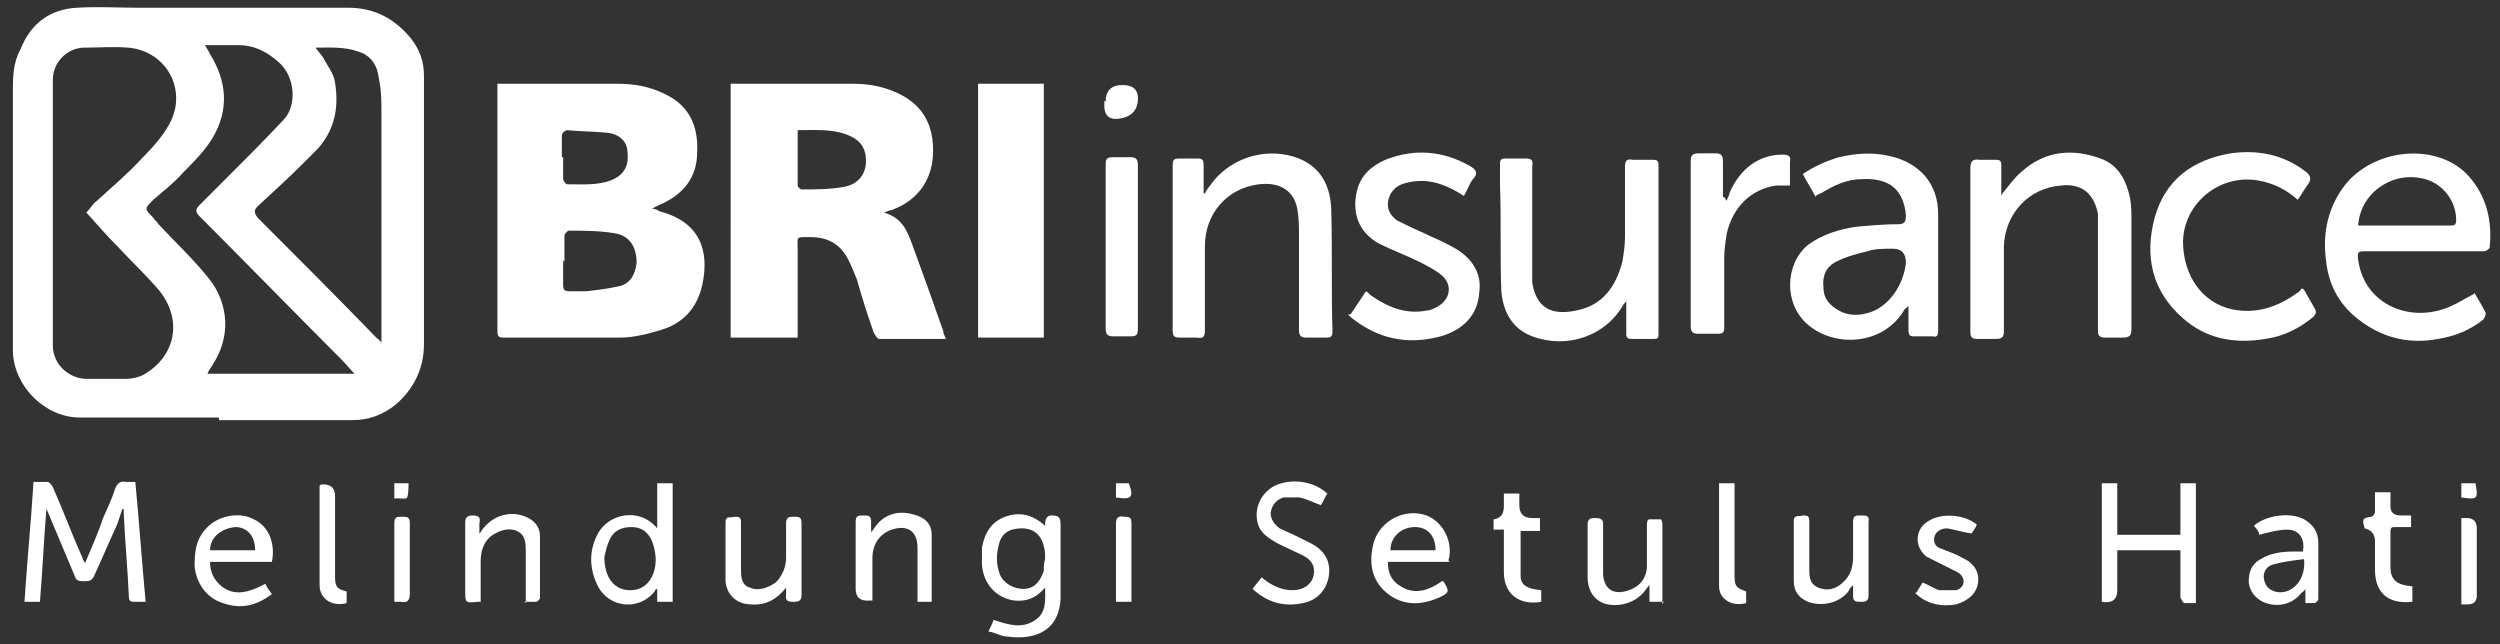
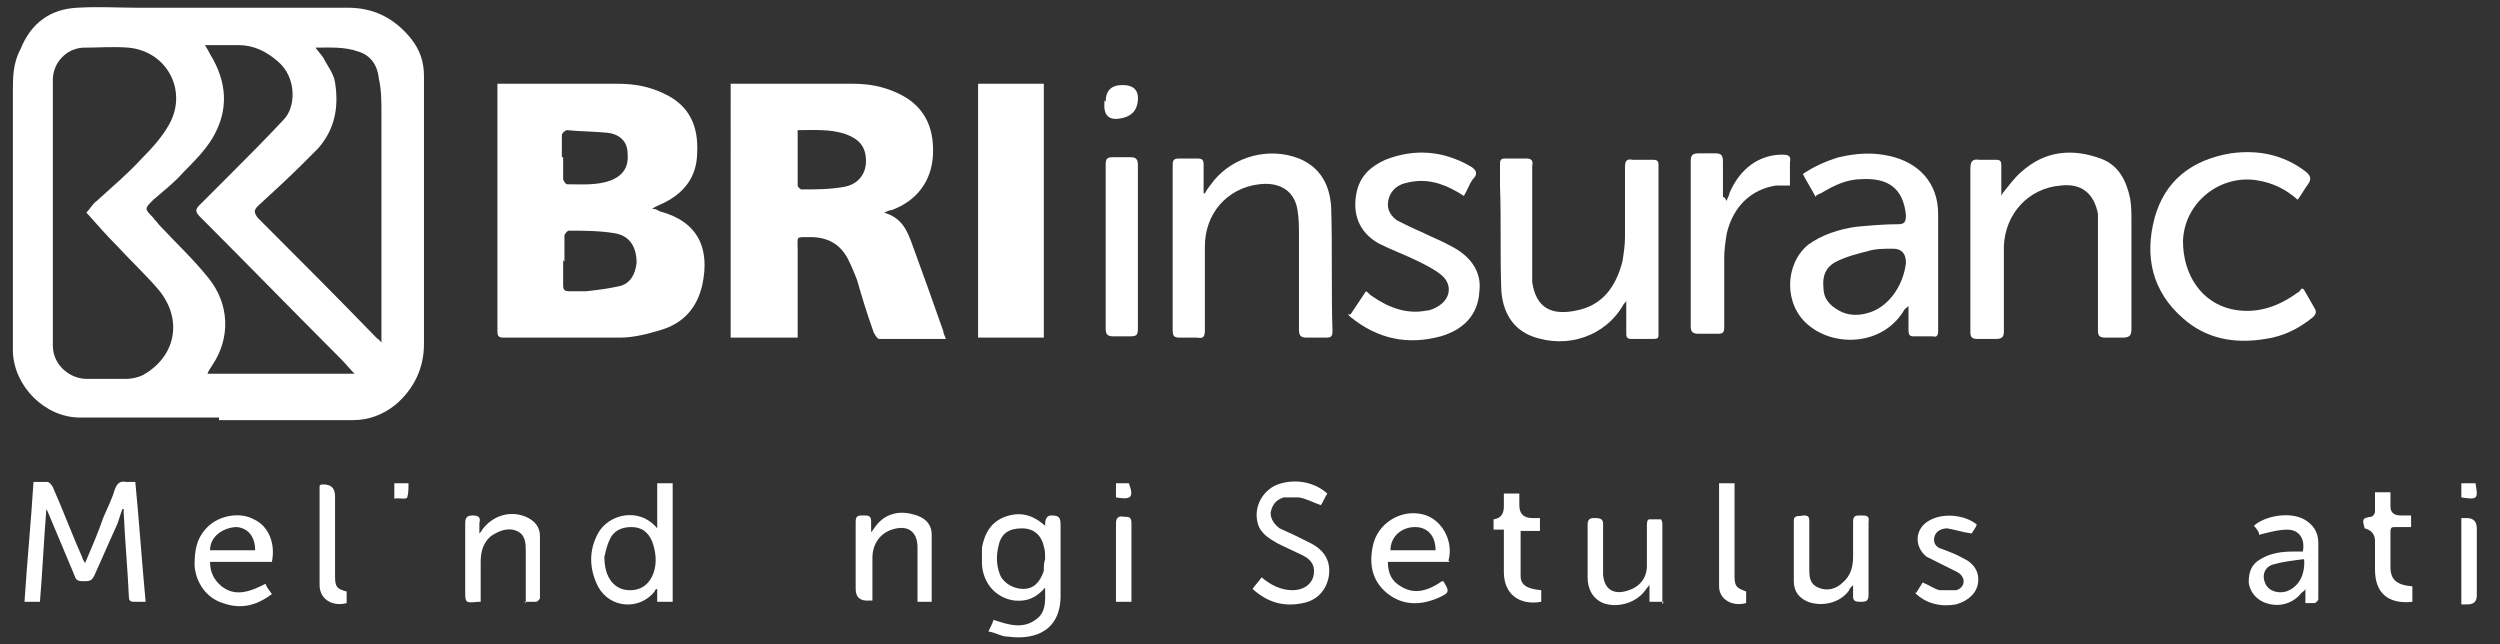
<svg xmlns="http://www.w3.org/2000/svg" id="Layer_1" viewBox="0 0 194 50">
  <rect x="0" y="0" width="194" height="50" fill="#333333" stroke="none" />
  <defs>
    <style>      .st0 {        fill: #fff;      }    </style>
  </defs>
  <path class="st0" d="M17,32.4c-3.6,0-7.2,0-10.8,0-2.7,0-5.1-2.4-5.2-5.1,0-1.4,0-2.8,0-4.2,0-5.3,0-10.6,0-15.9,0-1.2,0-2.3.6-3.4C2.4,1.8,3.9.7,6,.6c1.6-.1,3.2,0,4.7,0,5.4,0,10.9,0,16.3,0,2,0,3.6.8,4.9,2.4.7.9,1,1.8,1,2.9,0,6.9,0,13.8,0,20.8,0,1.9-.8,3.5-2.2,4.7-1,.8-2.1,1.2-3.3,1.2-3.5,0-7,0-10.4,0,0,0,0,0,0,0ZM6.7,16.5c.3-.3.5-.7.8-.9,1.2-1.1,2.4-2.1,3.5-3.3.8-.8,1.6-1.7,2.1-2.6,1.5-2.6-.1-5.7-3.1-6-1.2-.1-2.4,0-3.6,0-1.3.1-2.3,1.2-2.3,2.5,0,6.9,0,13.7,0,20.6,0,1.6,1.4,2.6,2.6,2.6,1,0,2,0,3.1,0,.4,0,.9-.1,1.3-.3,2.5-1.4,3.1-4.2,1.3-6.5-1-1.2-2.2-2.3-3.3-3.5-.8-.8-1.5-1.6-2.3-2.5ZM27.7,29.2c-.5-.5-.8-.9-1.2-1.3-3.7-3.7-7.3-7.4-11-11.1-.4-.4-.3-.6,0-.9.7-.7,1.4-1.4,2.1-2.1,1.5-1.5,2.9-2.9,4.4-4.5,1-1,1-3.3-.4-4.5-.9-.8-1.9-1.3-3.1-1.3-.7,0-1.3,0-2,0-.2,0-.3,0-.6,0,.2.3.3.5.4.7,1.3,2.1,1.5,4.3.2,6.5-.6,1-1.5,1.9-2.3,2.7-.7.8-1.5,1.4-2.3,2.1-.7.7-.7.7,0,1.4.1.2.3.3.4.5,1.3,1.4,2.7,2.7,3.9,4.2,1.6,2,1.7,4.6.3,6.7-.1.2-.3.4-.4.7h11.5ZM24.4,3.6c.3.4.5.6.7.9.3.6.8,1.2.9,1.9.3,1.9,0,3.6-1.3,5.1-.4.4-.8.8-1.2,1.2-1.1,1.1-2.3,2.2-3.5,3.3-.3.3-.3.5,0,.9,3.1,3.1,6.2,6.2,9.2,9.3.1.1.3.2.4.4,0-.2,0-.3,0-.4,0-5.8,0-11.6,0-17.4,0-.9,0-1.8-.2-2.7-.1-1-.6-1.8-1.6-2.1-1.1-.4-2.3-.3-3.6-.3Z" />
  <path class="st0" d="M38.6,6.5c.2,0,.4,0,.6,0,2.9,0,5.8,0,8.7,0,1.3,0,2.5.2,3.7.8,1.9.9,2.6,2.5,2.5,4.5,0,1.9-1,3.2-2.7,4-.2.1-.5.2-.8.4.3,0,.4.1.6.2,3,.8,3.9,2.9,3.3,5.7-.4,1.8-1.5,3-3.2,3.5-1,.3-2.1.6-3.2.6-3,0-6,0-9,0-.4,0-.5-.1-.5-.5,0-6.3,0-12.6,0-18.8,0-.1,0-.3,0-.4ZM43.7,20.2c0,.6,0,1.3,0,1.9,0,.4.1.5.5.5.4,0,.9,0,1.3,0,.9-.1,1.7-.2,2.6-.4.8-.2,1.2-.9,1.3-1.8,0-1.2-.5-2.1-1.7-2.3-1.2-.2-2.4-.2-3.6-.2,0,0-.3.2-.3.4,0,.7,0,1.3,0,2ZM43.7,12.2c0,.6,0,1.1,0,1.7,0,.1.2.4.3.4,1.2,0,2.3.1,3.4-.3,1-.4,1.4-1.1,1.3-2.1,0-.9-.6-1.5-1.6-1.6-1-.1-2.1-.1-3.1-.2-.1,0-.4.2-.4.4,0,.6,0,1.1,0,1.7Z" />
  <path class="st0" d="M73.3,26.3c-1.8,0-3.5,0-5.1,0-.1,0-.3-.3-.4-.5-.5-1.4-.9-2.7-1.3-4.1-.2-.5-.4-1-.6-1.4-.6-1.3-1.6-1.9-3-1.9-1.2,0-1-.1-1,1,0,2.3,0,4.5,0,6.8h-5.2V6.5c.2,0,.4,0,.5,0,3,0,6,0,9,0,1.2,0,2.3.2,3.4.7,2,.9,2.9,2.5,2.8,4.8-.1,2.1-1.3,3.6-3.2,4.3-.2,0-.3.1-.6.2,1.4.4,1.8,1.4,2.2,2.5.8,2.2,1.6,4.4,2.4,6.7,0,.2.1.3.2.6ZM61.9,10.1c0,1.5,0,2.9,0,4.3,0,.1.2.3.3.3,1.1,0,2.2,0,3.3-.2,1.1-.2,1.7-1,1.7-2,0-1.1-.5-1.7-1.6-2.1-1.2-.4-2.4-.3-3.8-.3Z" />
  <path class="st0" d="M81,26.2h-5.1V6.5h5.1v19.7Z" />
  <path class="st0" d="M191,38.6v-1.1h1.1c.2,1.2.2,1.3-1.1,1.1Z" />
  <path class="st0" d="M30.6,38.7v-1.2h1.1c0,.4,0,.8-.1,1.1-.1.2-.7,0-1,.1Z" />
  <path class="st0" d="M86.6,37.5h1c.4,1.1.2,1.3-1,1.1v-1.1Z" />
  <g>
-     <path class="st0" d="M192,22.7c.3.5.6,1,.9,1.6,0,.1-.1.4-.2.5-1,.8-2.2,1.3-3.5,1.5-2.1.4-4.1,0-5.9-1.3-1.7-1.2-2.6-2.8-2.8-4.8-.3-2.2.2-4.3,1.6-6,2.4-2.8,7.2-3.1,9.5-.5,1.4,1.6,1.8,3.5,1.6,5.5,0,.1-.3.3-.4.3-.8,0-1.5,0-2.3,0-2.3,0-4.6,0-6.9,0-.6,0-.7,0-.6.7.5,3.5,4.1,4.9,7.1,3.6.7-.3,1.3-.7,1.9-1ZM183,17.5c.3,0,.4,0,.6,0,1,0,2,0,3.1,0,1.1,0,2.3,0,3.4,0,.3,0,.5,0,.5-.4,0-1.5-1-2.8-2.4-3.2-1.5-.4-2.9,0-4,1-.7.7-1.1,1.5-1.2,2.5Z" />
    <path class="st0" d="M140.9,15.3c-.3-.6-.7-1.2-1-1.8.9-.6,1.8-1,2.8-1.3,1.3-.3,2.6-.4,3.9-.1,2.3.5,3.8,2.1,3.8,4.5,0,3,0,6.1,0,9.1,0,.3-.1.5-.4.4-.5,0-1,0-1.5,0-.3,0-.4-.1-.4-.5,0-.6,0-1.2,0-1.9,0,.1-.2.2-.3.3-1.6,2.8-5.4,3-7.5,1.2-1.9-1.6-1.8-4.7,0-6.2,1.1-.8,2.4-1.2,3.7-1.4,1.1-.1,2.2-.2,3.3-.2.5,0,.6-.2.6-.7-.2-2.1-1.4-2.9-3.4-2.8-1.2,0-2.2.5-3.2,1.1-.1,0-.2.1-.4.2ZM146.8,19.3s0,0,0,0c-.6,0-1.3,0-1.9.2-.8.2-1.6.4-2.4.8-.8.4-1.1,1.1-1,2,0,.9.5,1.4,1.2,1.8.7.4,1.5.4,2.2.2,1.6-.4,2.8-2.1,3-3.9q0-1.1-1-1.1c0,0-.1,0-.2,0Z" />
    <path class="st0" d="M93.5,15c.2-.4.5-.7.7-1,1.6-1.9,4.3-2.6,6.6-1.7,1.7.7,2.4,2.1,2.5,3.8.1,3.2,0,6.4.1,9.6,0,.4-.1.5-.5.5-.5,0-1,0-1.5,0-.4,0-.6-.1-.6-.6,0-2.4,0-4.9,0-7.3,0-.6,0-1.3-.1-1.9-.2-1.6-1.4-2.3-3-2.1-2.5.3-4.2,2.3-4.2,4.8,0,2.2,0,4.3,0,6.5,0,.5-.1.7-.6.6-.4,0-.9,0-1.3,0-.5,0-.6-.1-.6-.6,0-3.3,0-6.6,0-9.8s0-1.9,0-2.9c0-.4,0-.6.5-.6.5,0,.9,0,1.4,0,.4,0,.5.1.5.5,0,.7,0,1.5,0,2.2,0,0,0,0,.1,0Z" />
    <path class="st0" d="M126.3,23.2c-.1.2-.2.3-.3.4-1.4,2.5-4.4,3.5-7.1,2.5-1.6-.6-2.3-2-2.4-3.6-.1-2.7,0-5.4-.1-8.1,0-.6,0-1.1,0-1.7,0-.3.1-.4.4-.4.5,0,1,0,1.6,0,.4,0,.6.1.5.6,0,2.3,0,4.5,0,6.8,0,.7,0,1.5,0,2.2.3,2,1.5,2.6,3.4,2.2,2.1-.4,3.1-1.9,3.6-3.8.1-.6.2-1.3.2-1.9,0-1.8,0-3.6,0-5.4,0-.5.1-.7.6-.6.5,0,1,0,1.5,0,.3,0,.5,0,.5.4,0,4.4,0,8.7,0,13.1,0,.3,0,.4-.4.4-.6,0-1.1,0-1.7,0-.3,0-.4-.1-.4-.4,0-.8,0-1.6,0-2.5Z" />
    <path class="st0" d="M155.4,15c.5-.6.9-1.2,1.5-1.7,1.8-1.6,3.9-1.8,6.1-1,1.4.5,2,1.7,2.3,3.1.1.6.1,1.2.1,1.9,0,2.7,0,5.5,0,8.2,0,.5-.1.7-.7.7-.4,0-.9,0-1.3,0-.4,0-.6-.1-.6-.5,0-2.6,0-5.1,0-7.7,0-.5,0-1,0-1.4-.3-1.6-1.3-2.4-2.9-2.2-2.5.2-4.3,2.2-4.4,4.7,0,2.2,0,4.4,0,6.6,0,.4-.1.6-.6.6-.5,0-1,0-1.5,0-.3,0-.5-.1-.5-.5,0-.4,0-.9,0-1.3,0-3.8,0-7.6,0-11.4,0-.5.1-.8.7-.7.4,0,.9,0,1.3,0,.3,0,.4.1.4.4,0,.8,0,1.6,0,2.4Z" />
    <path class="st0" d="M104.8,24.4c.4-.6.8-1.2,1.2-1.8.2.1.3.3.5.4,1.3.9,2.7,1.4,4.2,1.1.3,0,.7-.2,1-.4.9-.6,1-1.7.1-2.4-.5-.4-1.1-.7-1.7-1-1-.5-2.1-.9-3.1-1.4-1.6-.9-2.1-2.4-1.7-4.1.3-1.2,1.1-1.9,2.2-2.4,2.3-.9,4.5-.7,6.6.5.5.3.6.6.2,1-.3.4-.4.8-.7,1.3-.2-.1-.3-.2-.5-.3-1.2-.7-2.5-1.1-4-.7-.9.2-1.4.9-1.4,1.7,0,.5.3.9.7,1.2.6.3,1.2.6,1.9.9.8.4,1.6.7,2.3,1.1,1.4.7,2.4,1.9,2.2,3.5-.1,1.9-1.3,3-3,3.5-2.6.7-4.9.2-7-1.5,0,0-.1-.1-.2-.2Z" />
    <path class="st0" d="M178.8,22.5c.3.5.5.9.8,1.4.2.3.1.5-.1.7-1.1.9-2.3,1.5-3.7,1.7-2.4.4-4.6,0-6.4-1.6-2.4-2.1-3-4.8-2.2-7.8.8-2.9,2.9-4.5,5.9-5,2.1-.3,4.1.1,5.8,1.4.4.3.5.6.2,1-.3.4-.5.8-.8,1.2-.9-.8-1.9-1.3-3.1-1.5-2.9-.5-5.7,1.7-5.8,4.7,0,2.7,1.5,4.8,3.8,5.3,1.9.4,3.6-.2,5.1-1.3.1,0,.2-.2.3-.3,0,0,0,0,.1,0Z" />
    <path class="st0" d="M134,15.6c0-.2.2-.4.2-.6.8-1.9,2.3-3,4.1-3,.5,0,.7.1.6.6,0,.6,0,1.2,0,1.8-.4,0-.7,0-1.1,0-1.9.3-3.3,1.6-3.8,3.7-.1.6-.2,1.3-.2,1.9,0,1.8,0,3.6,0,5.4,0,.4-.1.5-.5.5-.5,0-1,0-1.5,0-.5,0-.6-.2-.6-.6,0-2.6,0-5.1,0-7.7,0-1.7,0-3.4,0-5.1,0-.4.1-.6.6-.6.4,0,.9,0,1.3,0,.4,0,.6.1.6.6,0,.8,0,1.5,0,2.3,0,.2,0,.3,0,.5,0,0,0,0,.1,0Z" />
    <path class="st0" d="M85.8,19.1c0-2.1,0-4.2,0-6.3,0-.5.1-.6.6-.6.4,0,.9,0,1.3,0,.4,0,.6.1.6.6,0,2,0,3.9,0,5.9,0,2.3,0,4.6,0,6.8,0,.5-.1.6-.6.6-.4,0-.9,0-1.3,0-.4,0-.6-.1-.6-.6,0-2.1,0-4.3,0-6.4Z" />
    <path class="st0" d="M85.8,7.9q0-1.3,1.3-1.3t1.2,1.2-1.4,1.4-1.2-1.2v-.2Z" />
  </g>
  <g>
    <path class="st0" d="M9.5,39.5c-.2.5-.3,1-.5,1.4-.6,1.3-1.1,2.5-1.7,3.8-.2.4-.4.4-.8.4-.3,0-.6,0-.7-.4-.7-1.7-1.4-3.3-2.1-5,0,0,0,0-.1-.2-.2,2.4-.3,4.8-.5,7.2h-1.2c.2-3.1.5-6.1.7-9.3.4,0,.8,0,1.1,0,.1,0,.3.2.4.4.8,1.8,1.5,3.7,2.3,5.5,0,.1.1.2.2.4.5-1.2,1-2.3,1.4-3.5.3-.7.7-1.5.9-2.2.2-.5.4-.7.9-.6.2,0,.4,0,.7,0,.3,3.1.5,6.1.8,9.3-.3,0-.5,0-.8,0-.3,0-.5,0-.5-.4-.1-2.2-.3-4.3-.4-6.5,0,0,0-.1,0-.3Z" />
-     <path class="st0" d="M169.2,42.7h-4.9v3.1q0,1.1-1.2.9v-9.2h1.2v4h4.9v-4h1.2v9.3c-.3,0-.6,0-.9,0-.1,0-.2-.3-.3-.4,0-1,0-2,0-3,0-.2,0-.4,0-.6Z" />
    <path class="st0" d="M81.1,40.8c0-.3,0-.8.5-.8.5,0,.7.1.7.7,0,1.8,0,3.5,0,5.3.1,2.9-1.9,3.7-4.1,3.4-.5,0-.9-.3-1.5-.4.2-.4.3-.6.4-.9,1.2.4,2.4.8,3.5-.2.6-.6.5-1.4.5-2.3-.7.8-1.4,1.1-2.4,1-1.4-.2-2.4-1.3-2.5-2.8,0-.4,0-.9,0-1.3.2-1.1.7-2,1.8-2.4,1.1-.4,2.1-.2,3.1.7ZM81.1,43.3c0-.3,0-.6-.1-.9-.2-.9-.8-1.4-1.7-1.4-1,0-1.6.4-1.8,1.3-.2.8-.2,1.5.1,2.3.3.7,1.1,1.1,1.8,1.1.8,0,1.3-.5,1.6-1.4,0-.3,0-.6.1-.9Z" />
    <path class="st0" d="M52.1,46.7h-1.1c0-.3,0-.6,0-1-.1,0-.2.1-.2.2-1.2,1.5-3.5,1.3-4.4-.4-.7-1.4-.7-2.8,0-4.1.8-1.5,3.2-2.1,4.6-.4v-3.5h1.2v9.2ZM46.9,43.3c0,.5.1.9.2,1.2.3.8.9,1.3,1.8,1.3.9,0,1.5-.5,1.8-1.3.3-.8.2-1.7-.1-2.5-.3-.7-.8-1.1-1.6-1.1-.8,0-1.4.3-1.7,1-.2.4-.3.9-.4,1.3Z" />
    <path class="st0" d="M97.2,45.7c.2-.3.5-.6.7-.9.7.6,1.5,1,2.4,1,.8,0,1.4-.4,1.6-1,.2-.7,0-1.3-.8-1.7-.6-.3-1.3-.6-1.9-.9-.7-.4-1.4-.8-1.6-1.6-.3-1.1.2-2.3,1.3-2.9,1.3-.6,3-.4,4.1.6-.2.3-.3.6-.5.9-.6-.2-1.1-.5-1.7-.6-.4,0-.8,0-1.2,0-.6.2-.9.6-1,1.2,0,.5.3.9.7,1.2.4.2.9.4,1.3.6.4.2.8.4,1.2.6,1.1.6,1.5,1.5,1.3,2.6-.2,1-.9,1.8-2,2-1.4.3-2.7,0-3.9-1.1Z" />
    <path class="st0" d="M112.5,43.6h-4.8c0,.9.3,1.5,1,1.9,1.1.7,2.2.3,3.2-.4,0,0,0,0,.1,0,.5.8.5.9-.4,1.3-1.4.6-2.8.6-4-.4-1.2-1-1.4-2.4-1-3.9.5-1.7,2.4-2.7,4.1-2.1,1.3.5,2.1,2.1,1.7,3.5ZM111.4,42.7c0-1.1-.6-1.8-1.6-1.8-1,0-1.9.7-1.9,1.8h3.5Z" />
    <path class="st0" d="M21.1,43.6h-4.8c0,.8.3,1.4.9,1.9.9.7,1.9.6,3.4-.2.1.3.3.5.5.8-1.2.9-2.4,1.2-3.8.7-1.3-.4-2.1-1.6-2.2-2.9,0-1.1.1-2.1,1-3,.9-.9,2.5-1.2,3.6-.6,1.1.5,1.7,1.8,1.4,3.3ZM19.8,42.7c0-1-.5-1.7-1.4-1.8-.9,0-2.1.6-2.1,1.8h3.5Z" />
    <path class="st0" d="M175.3,41.4c0-.1-.2-.4-.4-.6.9-.8,2.8-1.1,3.9-.5.7.4,1.1,1,1.1,1.8,0,1.5,0,2.9,0,4.4,0,.1-.2.3-.3.3-.2,0-.5,0-.7,0,0-.4,0-.7,0-1.1-.1.2-.2.2-.3.3-.7.9-1.9,1.2-3,.7-.6-.3-1-.8-1.1-1.5,0-.8.2-1.4.9-1.8.8-.5,1.7-.6,2.6-.6.2,0,.5,0,.7,0,.2-1-.3-1.7-1.2-1.7-.7,0-1.4.2-2.2.4ZM178.7,43.4c-.8.1-1.6.2-2.3.4-.7.2-.9.9-.6,1.5.2.5.9.8,1.6.6.9-.3,1.5-1.2,1.4-2.5Z" />
    <path class="st0" d="M72.3,46.7h-1.1c0-.3,0-.5,0-.8,0-1.1,0-2.3,0-3.4,0-1.3-.8-1.8-2-1.4-.9.3-1.5,1.1-1.5,2.2,0,1.1,0,2.2,0,3.3,0,0-.1,0-.2,0q-1.1.1-1.1-.9c0-1.7,0-3.5,0-5.2,0-.5.2-.5.6-.5.4,0,.6,0,.6.5,0,.2,0,.5,0,.8.2-.2.2-.3.3-.4.7-1,1.8-1.3,2.9-1,.9.2,1.5.7,1.5,1.6,0,1.7,0,3.4,0,5.1Z" />
    <path class="st0" d="M40.8,46.8c0-1.4,0-2.7,0-4,0-.6,0-1.3-.7-1.6-.7-.3-1.4,0-2,.4-.6.5-.8,1.2-.8,2,0,1.1,0,2.1,0,3.1,0,0-.1,0-.2,0-1,.1-1,.1-1-.9,0-1.7,0-3.4,0-5.2,0-.5.2-.6.6-.6.5,0,.6.2.5.6,0,.2,0,.4,0,.8.2-.2.2-.3.3-.4.8-1,2.1-1.4,3.3-.9.7.3,1.1.8,1.1,1.5,0,1.6,0,3.2,0,4.8,0,.1-.2.3-.3.3-.3,0-.5,0-.9,0Z" />
    <path class="st0" d="M143.8,45.4c-.2.2-.3.3-.3.4-.7,1-2.1,1.3-3.2.9-.7-.3-1.1-.8-1.1-1.6,0-1.6,0-3.1,0-4.7,0-.5.5-.3.7-.4.3,0,.5,0,.5.4,0,1.2,0,2.4,0,3.7,0,.6,0,1.2.7,1.5.7.3,1.4.1,1.9-.4.6-.5.8-1.2.8-2,0-.9,0-1.8,0-2.7,0-.5.2-.5.6-.5.4,0,.7,0,.6.5,0,1.9,0,3.8,0,5.7,0,.5-.3.5-.6.5-.3,0-.6,0-.6-.4,0-.3,0-.5,0-.9Z" />
-     <path class="st0" d="M61,45.6c-.7.9-1.6,1.4-2.7,1.3-1.1,0-1.9-.7-2-1.8,0-1.5,0-3.1,0-4.6,0-.5.4-.3.7-.4.3,0,.5,0,.5.4,0,1.2,0,2.4,0,3.6,0,.6,0,1.3.7,1.5.7.3,1.4,0,2-.4.5-.5.8-1.2.8-1.9,0-.9,0-1.8,0-2.7,0-.5.3-.5.6-.5.4,0,.6,0,.6.5,0,1.9,0,3.8,0,5.6,0,.4-.2.5-.6.5-.3,0-.7,0-.6-.5,0-.2,0-.5,0-.7Z" />
    <path class="st0" d="M129.1,46.7h-1.1v-1.3c-.2.2-.3.4-.4.5-.7.9-2.1,1.3-3.2.9-.9-.4-1.2-1.2-1.2-2,0-1.4,0-2.8,0-4.1,0-.4.2-.5.5-.5.3,0,.7,0,.7.4,0,1.1,0,2.1,0,3.2,0,.3,0,.5,0,.8.1,1.2.9,1.6,2,1.2.9-.3,1.4-1,1.4-1.9,0-1,0-2.1,0-3.1,0-.2,0-.5.2-.5.3,0,.6,0,.9,0,0,0,.1.2.1.3,0,2.1,0,4.2,0,6.3Z" />
    <path class="st0" d="M148.7,46c.2-.3.3-.5.5-.8.5.2.9.5,1.3.6.4,0,.9,0,1.3,0,.7-.2.8-1,.1-1.4-.4-.2-.8-.4-1.2-.6-.4-.2-.8-.4-1.2-.6-1-.8-.9-2.2.2-2.8,1-.6,2.7-.5,3.7.3-.1.3-.3.5-.4.7-.7-.1-1.3-.3-1.9-.4-.4,0-.9.2-1,.7-.1.5.2.8.6.9.5.2,1.1.4,1.6.7.9.4,1.3,1.1,1.2,1.9-.1.8-.7,1.4-1.7,1.7-1.1.2-2.3,0-3.2-.9Z" />
    <path class="st0" d="M119.5,40.3v.9h-1.5c0,1.2,0,2.4,0,3.5,0,.7.5,1,1.6,1.1v.9c-1.7.3-2.9-.6-2.9-2.3,0-1,0-2,0-3.1,0,0,0,0,0-.2-.2,0-.5,0-.8,0v-.8s0,0,0,0q.8-.1.8-1c0-.3,0-.6,0-1h1.2c0,.3,0,.6,0,.9q0,1,1,1c.2,0,.4,0,.6,0Z" />
    <path class="st0" d="M187.2,46.7c-1.9.2-2.9-.7-2.9-2.5,0-.7,0-1.4,0-2.2q0-.8-.8-1c-.2-.7-.2-.8.5-.9.1,0,.3-.2.3-.4,0-.5,0-1,0-1.5h1.2c0,.4,0,.8,0,1.1q0,.7.8.7c.2,0,.5,0,.8,0v.9c-.4,0-.8,0-1.2,0-.3,0-.4,0-.4.4,0,.9,0,1.8,0,2.7,0,1,.5,1.4,1.7,1.5v1Z" />
    <path class="st0" d="M133.4,37.5h1.2c0,.2,0,.4,0,.6,0,2.2,0,4.3,0,6.5,0,.9.1,1,.9,1.3v.9c-1.1.3-2.1-.3-2.1-1.3,0-2.6,0-5.2,0-7.9Z" />
    <path class="st0" d="M24.9,37.6c0,0,0,0,0,0q1.1-.1,1.1.9c0,2.1,0,4.1,0,6.2,0,.8.1,1,.9,1.2v.9c-1.1.3-2.1-.3-2.1-1.4,0-2.6,0-5.2,0-7.7Z" />
    <path class="st0" d="M191,40.2c.1,0,.3,0,.4,0q.8,0,.8.8c0,1.7,0,3.4,0,5.2q0,.7-.7.7c-.1,0-.3,0-.5,0v-6.6Z" />
-     <path class="st0" d="M30.6,46.7c0-.8,0-1.6,0-2.3,0-1.3,0-2.5,0-3.8,0-.5.2-.5.6-.5.4,0,.6,0,.6.5,0,1.8,0,3.7,0,5.5,0,.5-.2.7-.7.6-.2,0-.3,0-.5,0Z" />
    <path class="st0" d="M87.7,46.7h-1.1v-1.1c0-1.7,0-3.3,0-5,0-.4.2-.6.6-.5.4,0,.6,0,.6.5,0,1.9,0,3.8,0,5.7,0,.1,0,.2,0,.4Z" />
  </g>
</svg>